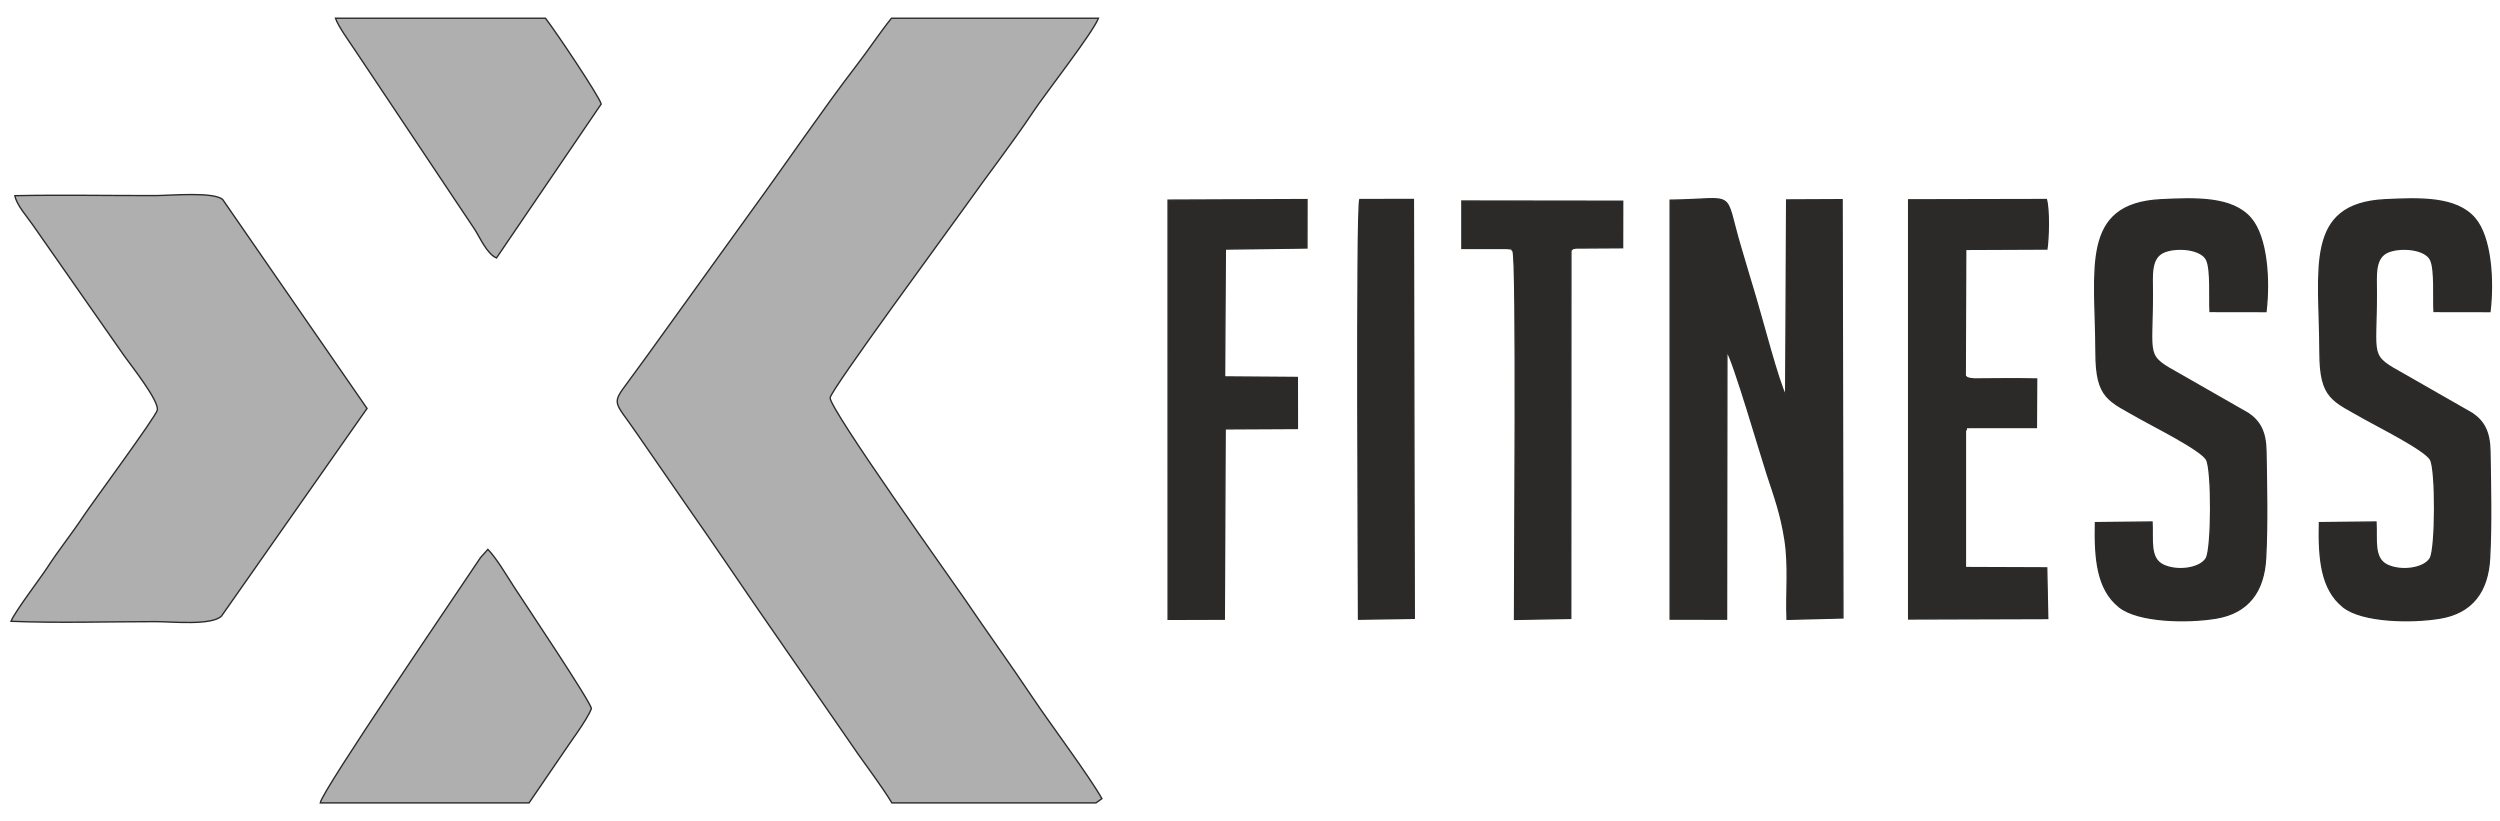
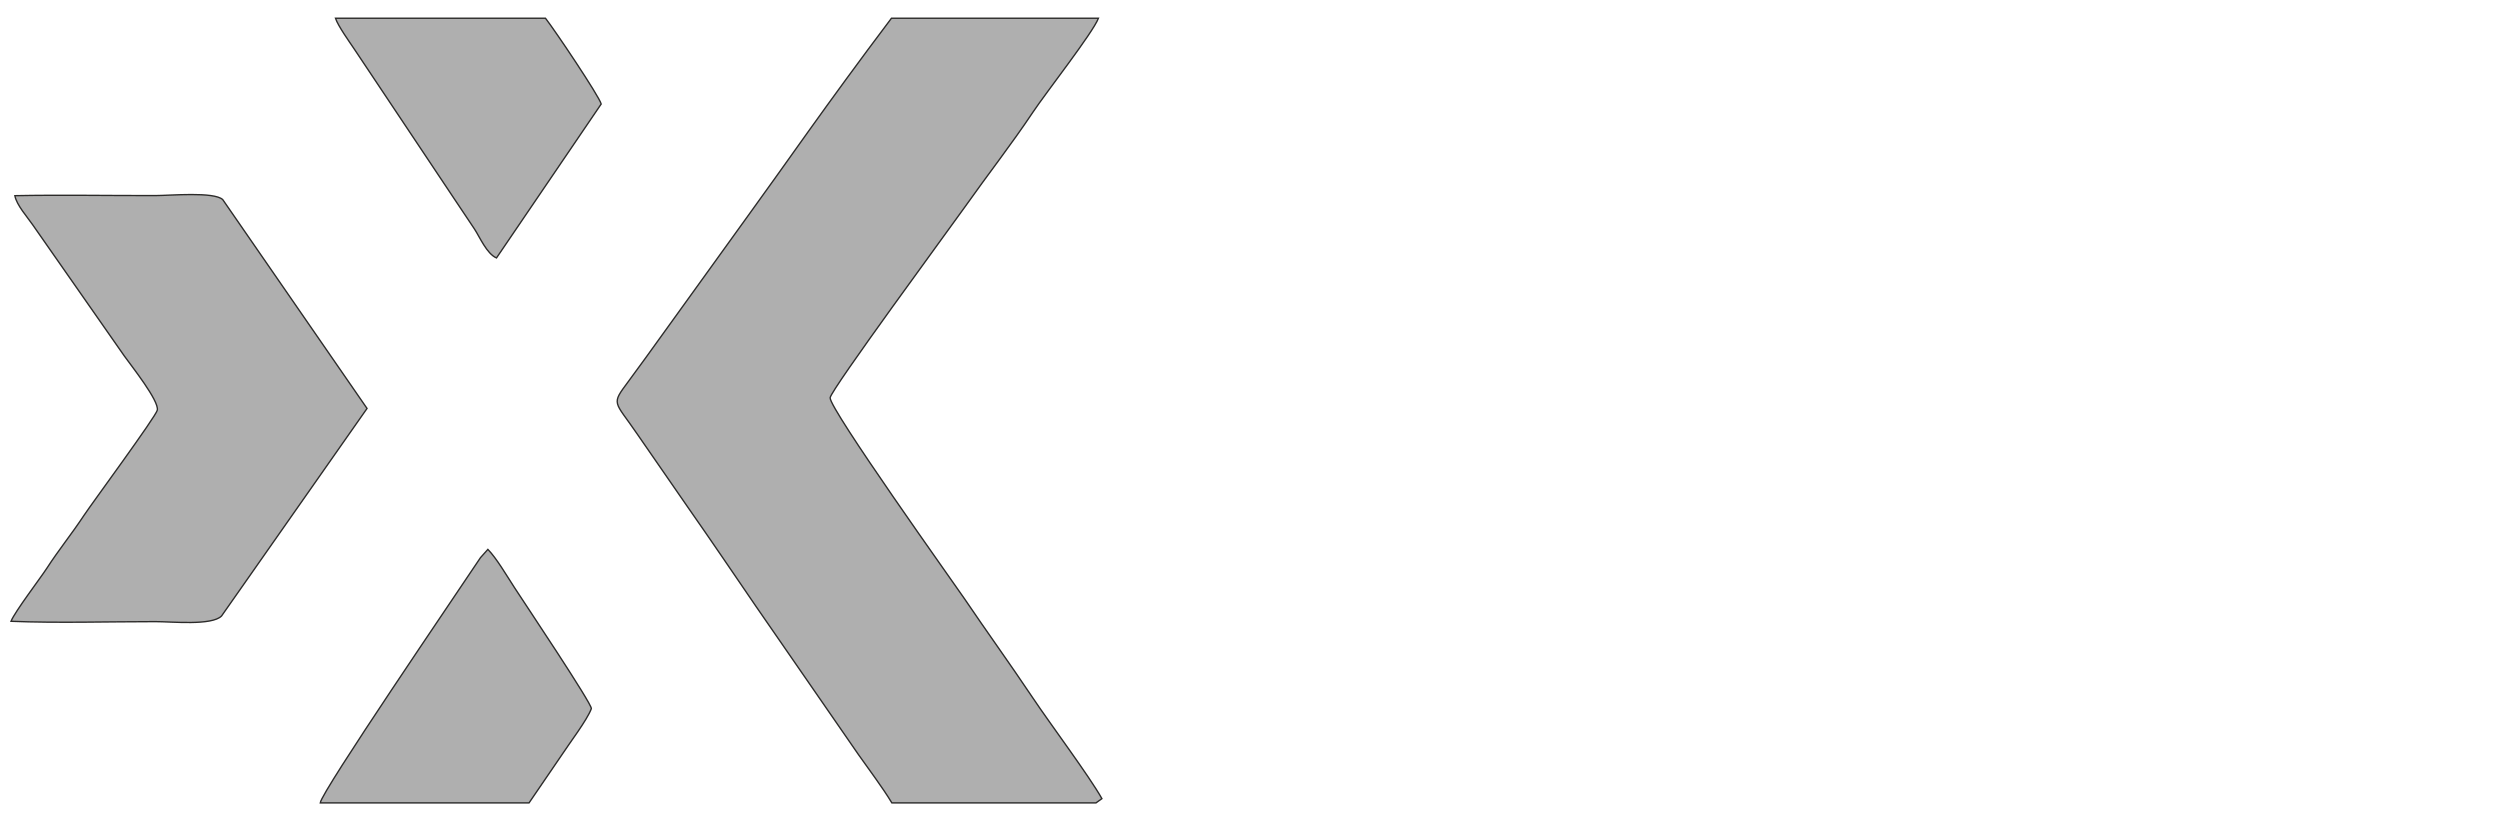
<svg xmlns="http://www.w3.org/2000/svg" width="137" height="45" viewBox="0 0 137 45" fill="none">
-   <path fill-rule="evenodd" clip-rule="evenodd" d="M48.875 44H60.06L60.384 43.765C59.708 42.555 57.575 39.702 56.6 38.247C55.291 36.295 54.122 34.683 52.858 32.818C52.346 32.062 45.43 22.382 45.492 21.795C45.538 21.353 52.079 12.467 52.861 11.362C54.136 9.56 55.441 7.89 56.593 6.164C57.339 5.046 59.872 1.819 60.195 1H48.851C48.205 1.803 47.592 2.741 46.898 3.639C45.208 5.83 42.889 9.221 41.132 11.63L35.377 19.617C35.039 20.074 34.797 20.418 34.431 20.91C33.477 22.194 33.657 21.939 34.893 23.746L37.683 27.779C39.058 29.745 40.18 31.406 41.414 33.209L47.034 41.338C47.594 42.136 48.367 43.156 48.875 44ZM8.514 10.718C5.957 10.723 3.366 10.673 0.814 10.723C0.908 11.238 1.505 11.9 1.787 12.313L6.81 19.504C7.203 20.056 8.723 21.966 8.621 22.474C8.553 22.814 5.04 27.583 4.607 28.236C3.912 29.286 3.22 30.131 2.573 31.131C2.22 31.677 0.824 33.504 0.603 34.047C3.178 34.151 5.921 34.065 8.514 34.065C9.42 34.065 11.609 34.294 12.141 33.756L20.114 22.383L12.205 10.937C11.722 10.495 9.332 10.716 8.514 10.718ZM17.548 44H28.99L30.752 41.42C31.181 40.761 32.194 39.432 32.406 38.831C32.421 38.539 28.829 33.178 28.198 32.208C27.754 31.524 27.21 30.591 26.736 30.106L26.332 30.557C24.971 32.604 17.63 43.357 17.548 44ZM29.893 1H18.384C18.534 1.435 19.139 2.279 19.411 2.684L24.917 10.93C25.318 11.533 25.633 11.997 26 12.549C26.285 12.978 26.672 13.906 27.207 14.136L32.946 5.699C32.83 5.267 30.434 1.695 29.893 1Z" fill="#AFAFAF" stroke="#2B2A29" stroke-width="0.076" stroke-miterlimit="22.926" />
-   <path fill-rule="evenodd" clip-rule="evenodd" d="M94.633 19.256C94.984 19.738 96.485 24.891 96.843 25.985C97.263 27.265 97.593 28.154 97.816 29.569C98.041 30.993 97.876 32.469 97.932 33.939L100.991 33.862L100.946 10.943L97.91 10.957L97.856 21.668C97.478 21.022 96.521 17.333 96.2 16.28C95.935 15.411 95.655 14.451 95.393 13.573C94.41 10.278 95.29 10.924 91.525 10.971L91.525 33.927L94.615 33.93L94.633 19.256ZM114.831 28.642C114.789 30.633 114.928 32.29 116.137 33.257C117.172 34.086 119.873 34.137 121.459 33.868C123.189 33.575 124.06 32.423 124.156 30.584C124.255 28.713 124.204 26.613 124.174 24.728C124.156 23.638 123.822 23.084 123.21 22.662L119.472 20.524C117.505 19.433 117.954 19.641 117.947 16.038C117.945 15.065 117.824 14.083 118.646 13.784C119.367 13.521 120.646 13.648 120.926 14.244C121.177 14.78 121.073 16.341 121.111 17.068L124.175 17.073C124.375 15.376 124.24 13.005 123.34 11.961C122.332 10.793 120.37 10.851 118.435 10.947C113.996 11.166 114.851 14.742 114.861 19.328C114.866 21.869 115.576 21.946 117.296 22.939C117.937 23.308 120.619 24.642 120.919 25.186C121.228 25.747 121.213 30.077 120.903 30.599C120.566 31.166 119.307 31.338 118.539 30.964C117.78 30.595 117.977 29.607 117.931 28.606L114.831 28.642ZM107.705 23.596C107.92 23.399 107.353 23.442 108.089 23.427L111.593 23.427L111.607 20.768C110.937 20.75 110.277 20.758 109.618 20.758L108.199 20.768C108.147 20.764 108.005 20.752 107.971 20.744C107.723 20.683 107.819 20.701 107.694 20.6L107.72 13.665L112.169 13.646C112.26 13.056 112.298 11.482 112.141 10.936L104.595 10.952L104.595 33.919L112.215 33.895L112.159 31.12L107.704 31.103L107.705 23.596ZM67.148 13.648L71.62 13.589L71.623 10.938L64.011 10.968L64.014 33.939L67.091 33.93L67.138 23.501L71.097 23.48L71.093 20.686L67.107 20.655L67.148 13.648ZM82.911 13.763C83.136 14.015 82.987 31.898 82.997 33.943L86.076 33.888L86.085 13.724C86.222 13.626 86.086 13.641 86.345 13.591L88.918 13.575L88.922 11.028L80.112 11.017L80.112 13.616L82.583 13.616C83.105 13.691 82.718 13.568 82.911 13.763ZM74.517 10.936C74.322 11.668 74.45 32.571 74.448 33.932L77.502 33.885L77.453 10.932L74.517 10.936ZM127.105 28.642C127.062 30.633 127.202 32.29 128.411 33.257C129.446 34.086 132.147 34.137 133.733 33.868C135.463 33.575 136.334 32.423 136.43 30.584C136.529 28.713 136.478 26.613 136.448 24.728C136.43 23.638 136.096 23.084 135.484 22.662L131.746 20.524C129.779 19.433 130.227 19.641 130.221 16.038C130.219 15.065 130.098 14.083 130.92 13.784C131.641 13.521 132.92 13.648 133.2 14.244C133.451 14.78 133.346 16.341 133.385 17.068L136.449 17.073C136.649 15.376 136.514 13.005 135.613 11.961C134.606 10.793 132.644 10.851 130.709 10.947C126.27 11.166 127.125 14.742 127.135 19.328C127.14 21.869 127.85 21.946 129.57 22.939C130.211 23.308 132.893 24.642 133.193 25.186C133.502 25.747 133.487 30.077 133.177 30.599C132.84 31.166 131.581 31.338 130.813 30.964C130.054 30.595 130.251 29.607 130.204 28.606L127.105 28.642Z" fill="#2B2A29" stroke="#2B2A29" stroke-width="0.076" stroke-miterlimit="22.926" />
+   <path fill-rule="evenodd" clip-rule="evenodd" d="M48.875 44H60.06L60.384 43.765C59.708 42.555 57.575 39.702 56.6 38.247C55.291 36.295 54.122 34.683 52.858 32.818C52.346 32.062 45.43 22.382 45.492 21.795C45.538 21.353 52.079 12.467 52.861 11.362C54.136 9.56 55.441 7.89 56.593 6.164C57.339 5.046 59.872 1.819 60.195 1H48.851C45.208 5.83 42.889 9.221 41.132 11.63L35.377 19.617C35.039 20.074 34.797 20.418 34.431 20.91C33.477 22.194 33.657 21.939 34.893 23.746L37.683 27.779C39.058 29.745 40.18 31.406 41.414 33.209L47.034 41.338C47.594 42.136 48.367 43.156 48.875 44ZM8.514 10.718C5.957 10.723 3.366 10.673 0.814 10.723C0.908 11.238 1.505 11.9 1.787 12.313L6.81 19.504C7.203 20.056 8.723 21.966 8.621 22.474C8.553 22.814 5.04 27.583 4.607 28.236C3.912 29.286 3.22 30.131 2.573 31.131C2.22 31.677 0.824 33.504 0.603 34.047C3.178 34.151 5.921 34.065 8.514 34.065C9.42 34.065 11.609 34.294 12.141 33.756L20.114 22.383L12.205 10.937C11.722 10.495 9.332 10.716 8.514 10.718ZM17.548 44H28.99L30.752 41.42C31.181 40.761 32.194 39.432 32.406 38.831C32.421 38.539 28.829 33.178 28.198 32.208C27.754 31.524 27.21 30.591 26.736 30.106L26.332 30.557C24.971 32.604 17.63 43.357 17.548 44ZM29.893 1H18.384C18.534 1.435 19.139 2.279 19.411 2.684L24.917 10.93C25.318 11.533 25.633 11.997 26 12.549C26.285 12.978 26.672 13.906 27.207 14.136L32.946 5.699C32.83 5.267 30.434 1.695 29.893 1Z" fill="#AFAFAF" stroke="#2B2A29" stroke-width="0.076" stroke-miterlimit="22.926" />
</svg>